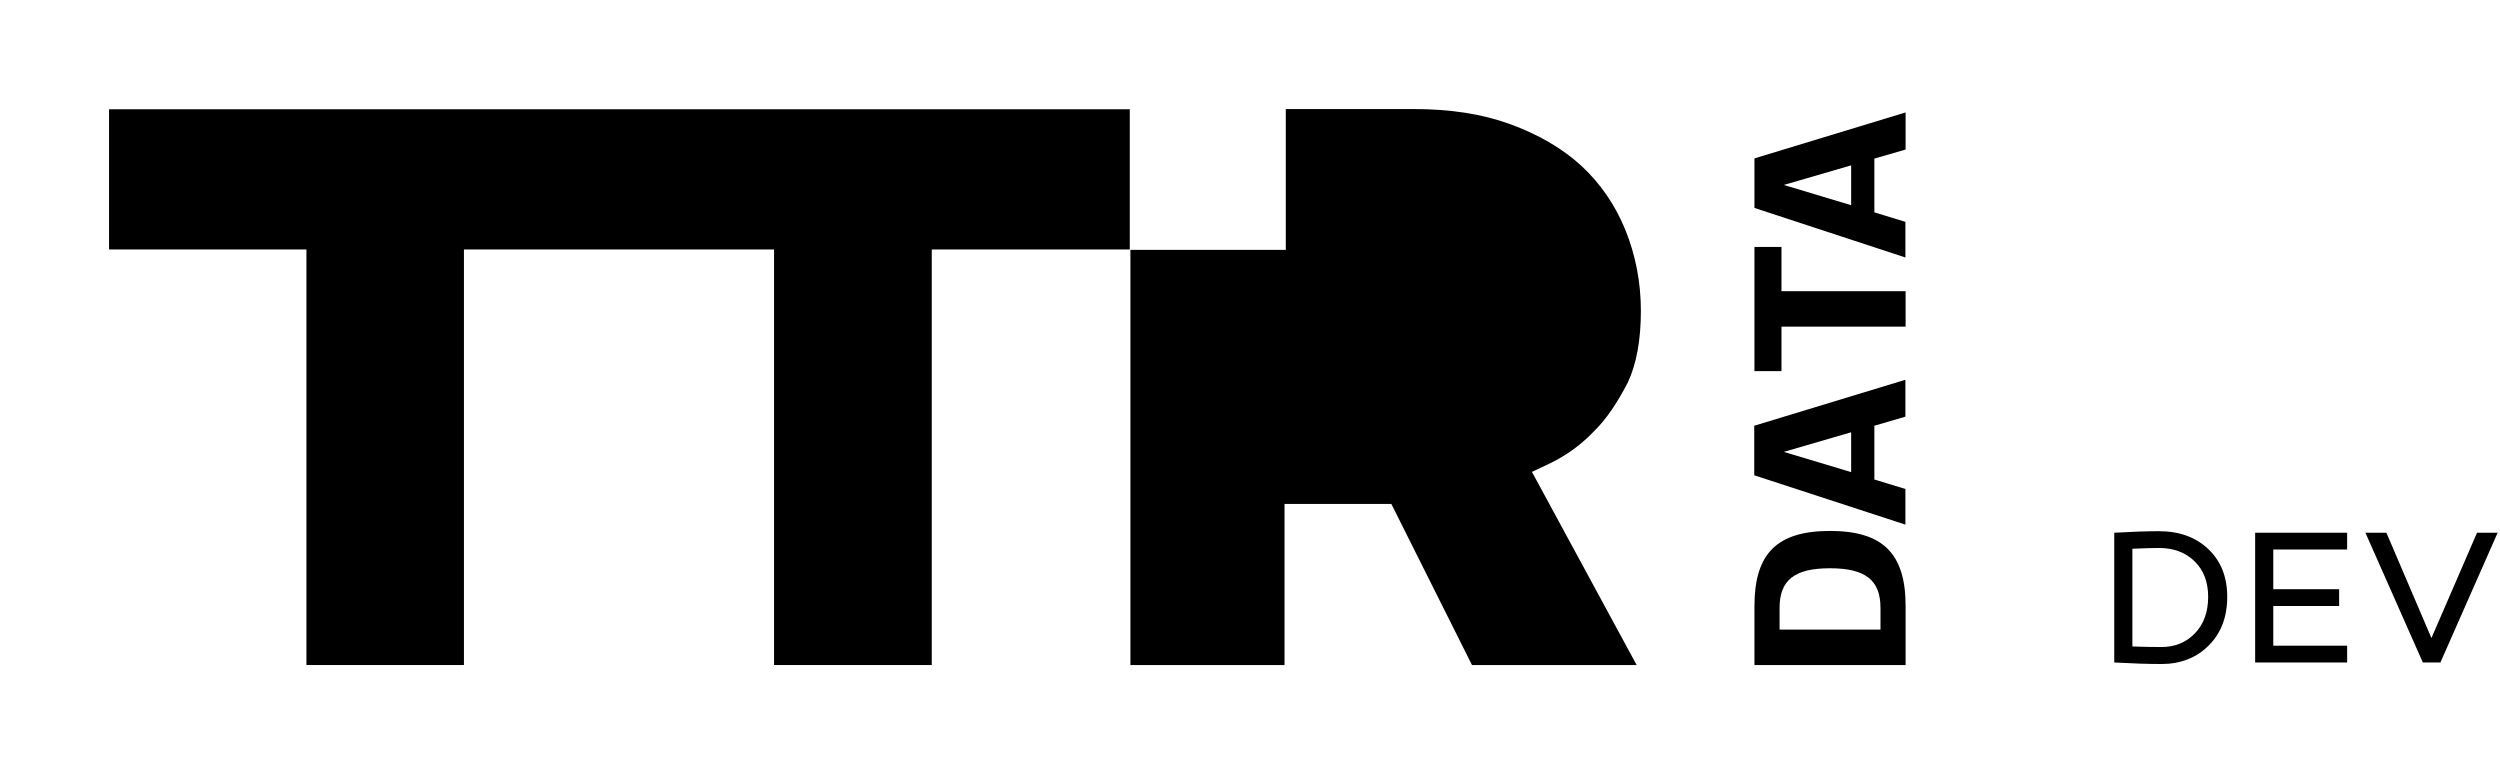
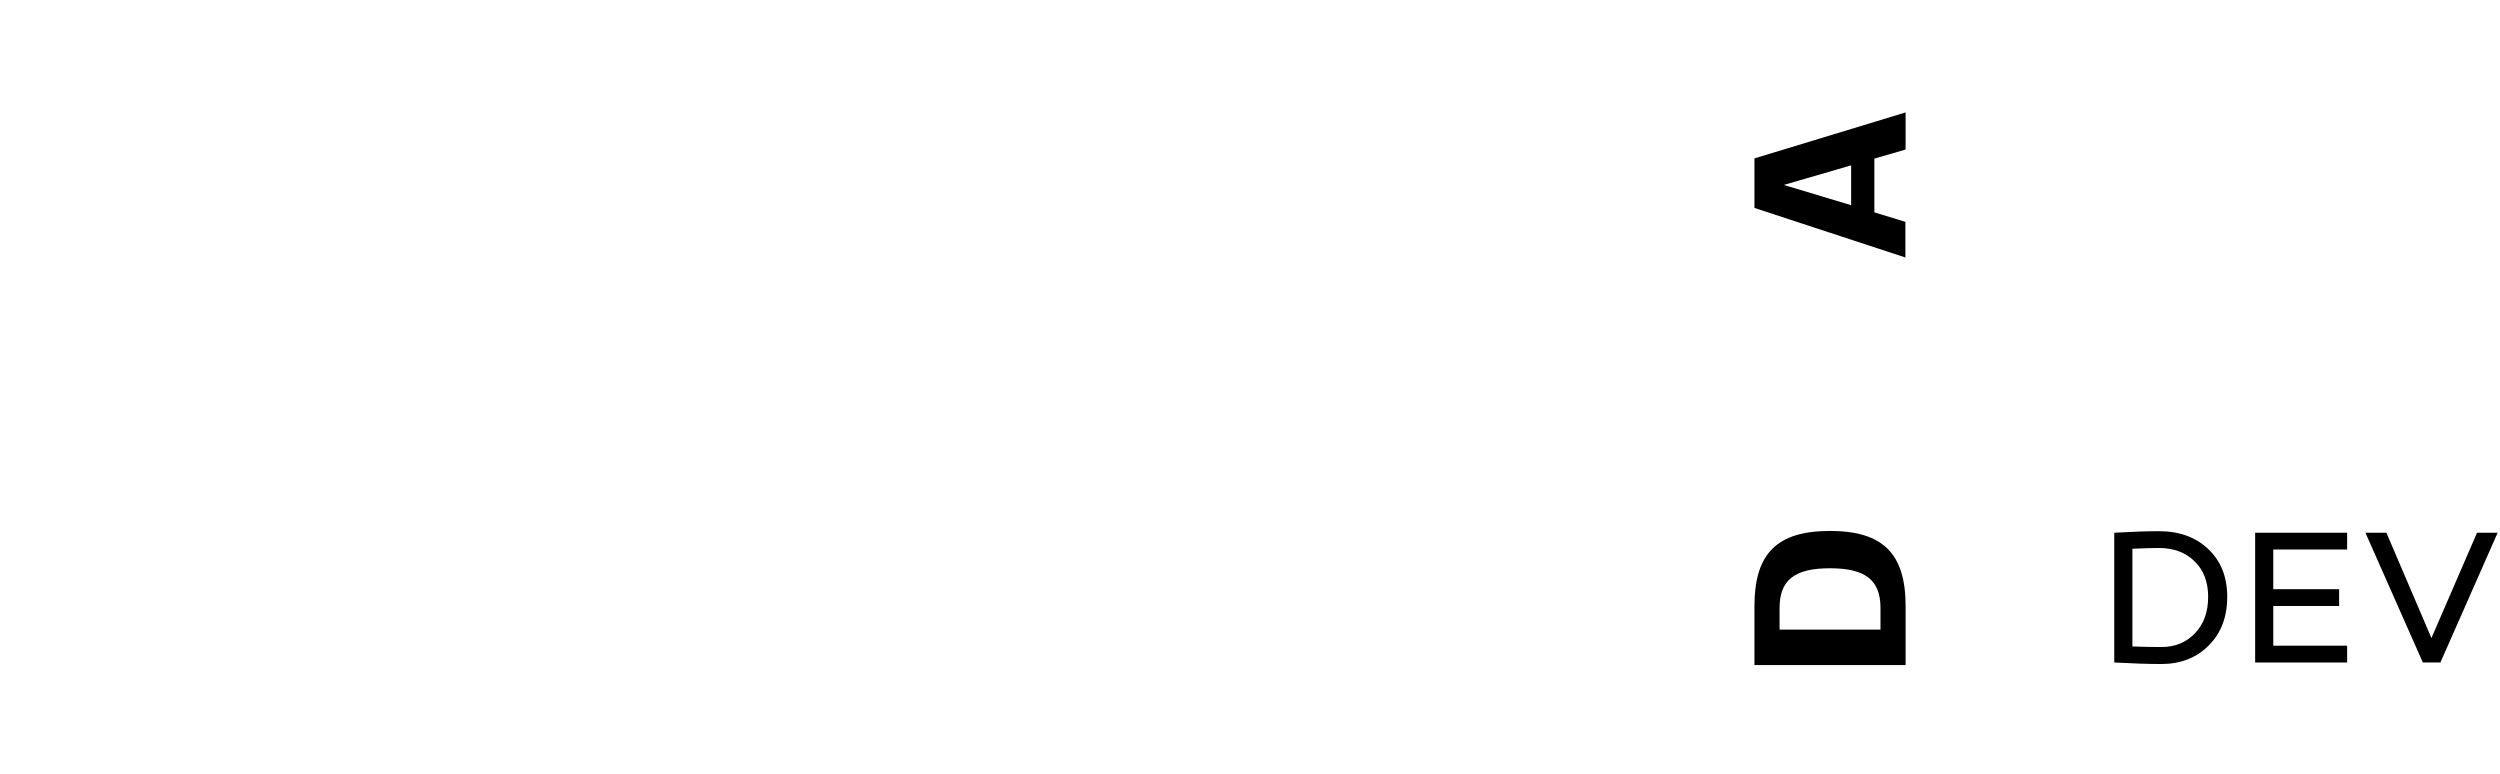
<svg xmlns="http://www.w3.org/2000/svg" width="917" height="284" viewBox="0 0 917 284" fill="none">
-   <path d="M215.16 40.077H208.268H186.354H181.165H40V91.506H112.402V243.935H170.169V91.506V92.898V91.506H226.078H233.125H283.923V243.935H341.767V91.506H414.402V40.077H222.129H215.16Z" fill="black" />
-   <path d="M568.422 170.002C574.616 167.063 580.192 162.964 585.07 157.783L585.225 157.628C589.097 153.761 593.124 147.961 596.995 140.46C600.248 133.654 601.874 124.76 601.874 114.011C601.874 103.57 599.938 93.594 596.144 84.236C592.427 75.111 587.006 67.3 580.114 60.881C573.145 54.462 564.24 49.28 553.786 45.491C543.565 41.779 531.949 40 518.475 40H471.627V91.66H414.634V243.935H471.162V184.851H510.345L539.925 243.935H600.325L561.917 173.095L568.422 170.002Z" fill="black" />
  <path d="M698.978 222.281V243.935H643.534V222.281C643.534 203.025 651.82 194.75 671.256 194.75C690.615 194.75 698.978 203.025 698.978 222.281ZM652.749 230.943H689.763V222.977C689.763 212.769 684.188 208.438 671.256 208.438C658.247 208.438 652.749 212.769 652.749 222.977V230.943Z" fill="black" />
-   <path d="M687.518 156.159V175.88L698.901 179.36V192.429L643.457 174.333V156.159L698.901 139.3V152.833L687.518 156.159ZM679 173.173V158.556L654.298 165.749L679 173.173Z" fill="black" />
-   <path d="M653.446 90.501V106.818H698.978V119.811H653.446V136.129H643.534V90.578H653.446V90.501Z" fill="black" />
  <path d="M687.518 58.174V77.895L698.901 81.375V94.445L643.534 76.271V58.097L698.978 41.237V54.849L687.518 58.174ZM679 75.265V60.649L654.298 67.841L679 75.265Z" fill="black" />
  <path d="M791.89 194.84C799.357 194.84 805.4 197.033 810.02 201.42C814.64 205.807 816.95 211.64 816.95 218.92C816.95 226.293 814.687 232.243 810.16 236.77C805.633 241.297 799.847 243.56 792.8 243.56C787.993 243.56 782.23 243.373 775.51 243V195.4C782.23 195.027 787.69 194.84 791.89 194.84ZM792.8 237.33C797.793 237.33 801.9 235.65 805.12 232.29C808.34 228.93 809.95 224.473 809.95 218.92C809.95 213.46 808.293 209.12 804.98 205.9C801.667 202.633 797.303 201 791.89 201C789.603 201 786.36 201.093 782.16 201.28V237.12C785.613 237.26 789.16 237.33 792.8 237.33Z" fill="black" />
  <path d="M833.84 216.12H857.99V222.28H833.84V236.84H860.93V243H827.19V195.4H860.93V201.56H833.84V216.12Z" fill="black" />
  <path d="M895.14 243H888.7L867.63 195.4H875.33L891.85 234.04L908.58 195.4H916.14L895.14 243Z" fill="black" />
</svg>